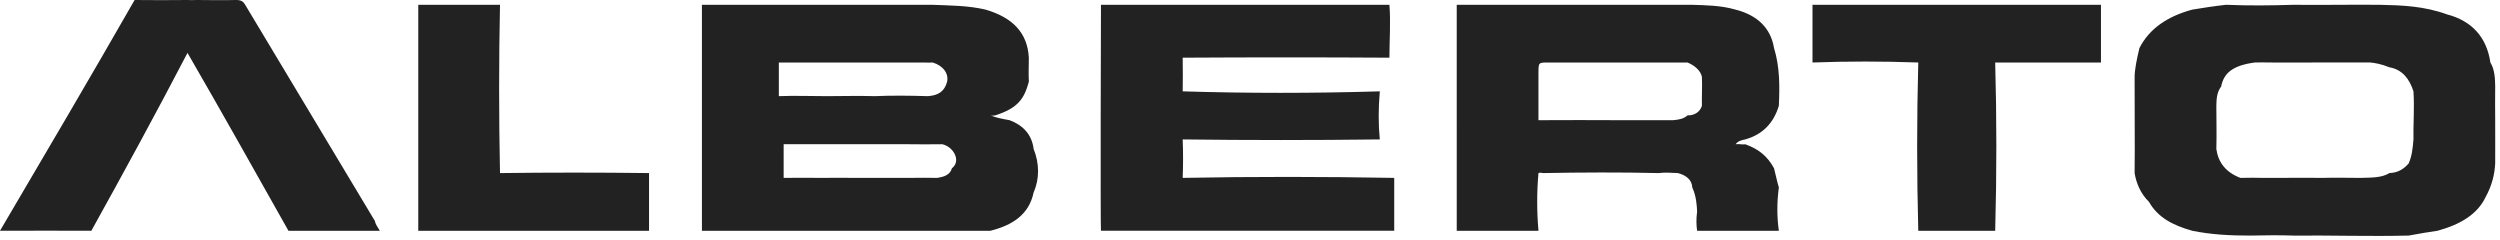
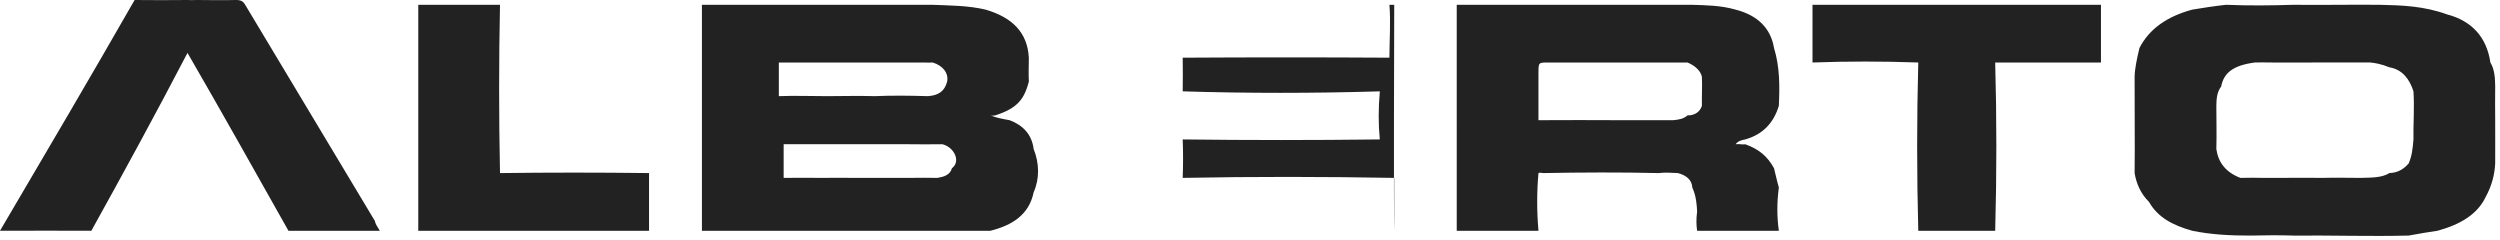
<svg xmlns="http://www.w3.org/2000/svg" width="520" height="50" viewBox="0 0 520 50">
-   <path fill="#222" fill-rule="evenodd" d="M135 48H87V1h17c-.241 11.641-.241 23.184 0 35 10.247-.132 20.578-.132 31 0v12Zm280-35c.321 11.572.321 23.242 0 35h-16c-.312-11.741-.312-23.452 0-35-7.564-.265-14.649-.265-22 0-.036-4.203.031-8.04 0-12h60v12h-22ZM78 46c.031.481.496 1.192 1 2H60c-6.824-12.093-13.623-24.261-21-37-6.62 12.698-13.269 24.872-20 37-6.343-.026-12.593-.026-19 0C9.417 31.994 18.817 16.043 28 0c3.738.039 7.212.04 11 0 .436.038 1.186.025 2 0 2.684.023 5.435.065 8 0 1.114-.021 1.563.262 2 1l27 45ZM289 1c.288 3.642.003 7.233 0 11-14.197-.087-28.476-.087-43 0 .039 2.426.039 4.845 0 7 13.501.415 27.044.415 41 0-.309 3.723-.309 6.89 0 10-13.803.171-27.304.171-41 0 .103 2.751.103 5.195 0 8 14.727-.281 29.327-.258 44 0v11h-61c-.129-1.417-.017-45.988 0-47h60Zm63 0c2.721.09 5.885.105 9 1 4.57 1.167 7.329 3.874 8 8 1.207 3.891 1.188 7.996 1 12-1.046 3.512-3.317 5.977-7 7-.931.177-1.481.367-2 1 .719-.114 1.521.138 2 0 2.841 1.033 4.576 2.429 6 5 .264 1.032.598 2.618 1 4-.417 3.162-.41 6.066 0 9h-17c-.168-1.201-.212-2.381 0-4-.073-1.386-.176-3.2-1-5-.074-1.636-1.347-2.575-3-3-1.372-.032-2.522-.19-4 0-7.894-.188-16.125-.144-24 0-.625-.109-.895-.074-1 0-.352 3.968-.352 7.945 0 12h-17V1h49Zm-30 12c-1.968.005-1.986.014-2 2-.006 3.052.003 6.39 0 10 .252-.142.336-.086 0 0 5.781-.053 11.143-.009 17 0 3.418.005 7.33-.008 11 0 1.235-.102 2.252-.309 3-1 1.624.031 2.647-.85 3-2-.046-1.977.087-3.774 0-6-.218-1.232-1.467-2.389-3-3h-29Zm197 12c-.023 2.922.04 5.863 0 9-.111 2.214-.654 4.57-2 7-1.674 3.51-5.126 5.668-10 7-1.612.249-3.813.571-6 1-7.991.198-16.007-.07-24 0-2.946-.105-5.875-.059-9 0-4.018.015-8.19-.21-12-1-4.073-1.125-7.222-2.822-9-6-1.747-1.701-2.657-3.89-3-6 .077-6.65-.027-13.115 0-20 .016-1.604.441-3.642 1-6 2.041-3.995 5.743-6.573 11-8 2.253-.376 4.739-.752 7-1 4.882.197 9.483.143 14 0 6.081.067 12.078-.058 18 0 4.618.099 9.174.249 14 2 5.078 1.326 8.229 4.686 9 10 .898 1.443.981 3.366 1 5-.026 2.526-.023 4.754 0 7Zm-38-12c-1.683.016-3.74.001-6 0-1.966.041-4.154-.057-6 0-4.6.609-6.461 2.205-7 5-.793 1.029-.994 2.324-1 4-.011 2.697.094 5.821 0 9 .389 2.745 1.915 4.819 5 6 1.731-.056 3.434-.022 5 0 3.947.025 7.817-.057 12 0 2.606-.075 5.525-.009 8 0 2.421-.065 4.417-.02 6-1 1.897-.084 3.037-.919 4-2 .69-1.558.843-3.089 1-5-.069-2.986.23-6.441 0-10-.807-2.515-2.274-4.534-5-5-1.692-.694-3.095-.925-4-1-4.183-.037-7.905.018-12 0ZM146 1h48c3.577.147 7.437.15 11 1 5.631 1.64 8.725 4.832 9 10-.024 1.726-.071 3.494 0 5-.949 3.505-2.227 5.481-7 7-.204.012-.533.126-1 0 1.315.521 2.476.726 4 1 2.726 1.018 4.629 2.928 5 6 1.201 2.97 1.244 6.203 0 9-.964 4.673-4.456 6.856-9 8-3.245.03-6.153-.01-9 0h-51V1Zm17 29v7c2.852-.031 5.54-.032 8 0 2.348-.029 4.468-.028 7 0 3.531-.016 7.476.01 11 0 2.291-.011 4.166-.053 6 0 1.352-.228 2.605-.601 3-2 1.947-1.49.398-4.449-2-5-2.648.04-4.91.023-7 0-8.219-.011-16.284.005-24 0-.849.005-1.35.005-2 0Zm-1-10c3.305-.127 6.41-.008 10 0 2.939.007 6.364-.107 10 0 3.474-.155 7.161-.119 11 0 2.233-.158 3.457-1.013 4-3 .358-1.768-.844-3.346-3-4-.631.054-1.152.01-2 0-4.549-.002-9.439.003-14 0-5.11.002-9.89.001-15 0h-1v7Z" />
+   <path fill="#222" fill-rule="evenodd" d="M135 48H87V1h17c-.241 11.641-.241 23.184 0 35 10.247-.132 20.578-.132 31 0v12Zm280-35c.321 11.572.321 23.242 0 35h-16c-.312-11.741-.312-23.452 0-35-7.564-.265-14.649-.265-22 0-.036-4.203.031-8.04 0-12h60v12h-22ZM78 46c.031.481.496 1.192 1 2H60c-6.824-12.093-13.623-24.261-21-37-6.62 12.698-13.269 24.872-20 37-6.343-.026-12.593-.026-19 0C9.417 31.994 18.817 16.043 28 0c3.738.039 7.212.04 11 0 .436.038 1.186.025 2 0 2.684.023 5.435.065 8 0 1.114-.021 1.563.262 2 1l27 45ZM289 1c.288 3.642.003 7.233 0 11-14.197-.087-28.476-.087-43 0 .039 2.426.039 4.845 0 7 13.501.415 27.044.415 41 0-.309 3.723-.309 6.89 0 10-13.803.171-27.304.171-41 0 .103 2.751.103 5.195 0 8 14.727-.281 29.327-.258 44 0v11c-.129-1.417-.017-45.988 0-47h60Zm63 0c2.721.09 5.885.105 9 1 4.57 1.167 7.329 3.874 8 8 1.207 3.891 1.188 7.996 1 12-1.046 3.512-3.317 5.977-7 7-.931.177-1.481.367-2 1 .719-.114 1.521.138 2 0 2.841 1.033 4.576 2.429 6 5 .264 1.032.598 2.618 1 4-.417 3.162-.41 6.066 0 9h-17c-.168-1.201-.212-2.381 0-4-.073-1.386-.176-3.2-1-5-.074-1.636-1.347-2.575-3-3-1.372-.032-2.522-.19-4 0-7.894-.188-16.125-.144-24 0-.625-.109-.895-.074-1 0-.352 3.968-.352 7.945 0 12h-17V1h49Zm-30 12c-1.968.005-1.986.014-2 2-.006 3.052.003 6.39 0 10 .252-.142.336-.086 0 0 5.781-.053 11.143-.009 17 0 3.418.005 7.33-.008 11 0 1.235-.102 2.252-.309 3-1 1.624.031 2.647-.85 3-2-.046-1.977.087-3.774 0-6-.218-1.232-1.467-2.389-3-3h-29Zm197 12c-.023 2.922.04 5.863 0 9-.111 2.214-.654 4.57-2 7-1.674 3.51-5.126 5.668-10 7-1.612.249-3.813.571-6 1-7.991.198-16.007-.07-24 0-2.946-.105-5.875-.059-9 0-4.018.015-8.19-.21-12-1-4.073-1.125-7.222-2.822-9-6-1.747-1.701-2.657-3.89-3-6 .077-6.65-.027-13.115 0-20 .016-1.604.441-3.642 1-6 2.041-3.995 5.743-6.573 11-8 2.253-.376 4.739-.752 7-1 4.882.197 9.483.143 14 0 6.081.067 12.078-.058 18 0 4.618.099 9.174.249 14 2 5.078 1.326 8.229 4.686 9 10 .898 1.443.981 3.366 1 5-.026 2.526-.023 4.754 0 7Zm-38-12c-1.683.016-3.74.001-6 0-1.966.041-4.154-.057-6 0-4.6.609-6.461 2.205-7 5-.793 1.029-.994 2.324-1 4-.011 2.697.094 5.821 0 9 .389 2.745 1.915 4.819 5 6 1.731-.056 3.434-.022 5 0 3.947.025 7.817-.057 12 0 2.606-.075 5.525-.009 8 0 2.421-.065 4.417-.02 6-1 1.897-.084 3.037-.919 4-2 .69-1.558.843-3.089 1-5-.069-2.986.23-6.441 0-10-.807-2.515-2.274-4.534-5-5-1.692-.694-3.095-.925-4-1-4.183-.037-7.905.018-12 0ZM146 1h48c3.577.147 7.437.15 11 1 5.631 1.64 8.725 4.832 9 10-.024 1.726-.071 3.494 0 5-.949 3.505-2.227 5.481-7 7-.204.012-.533.126-1 0 1.315.521 2.476.726 4 1 2.726 1.018 4.629 2.928 5 6 1.201 2.97 1.244 6.203 0 9-.964 4.673-4.456 6.856-9 8-3.245.03-6.153-.01-9 0h-51V1Zm17 29v7c2.852-.031 5.54-.032 8 0 2.348-.029 4.468-.028 7 0 3.531-.016 7.476.01 11 0 2.291-.011 4.166-.053 6 0 1.352-.228 2.605-.601 3-2 1.947-1.49.398-4.449-2-5-2.648.04-4.91.023-7 0-8.219-.011-16.284.005-24 0-.849.005-1.35.005-2 0Zm-1-10c3.305-.127 6.41-.008 10 0 2.939.007 6.364-.107 10 0 3.474-.155 7.161-.119 11 0 2.233-.158 3.457-1.013 4-3 .358-1.768-.844-3.346-3-4-.631.054-1.152.01-2 0-4.549-.002-9.439.003-14 0-5.11.002-9.89.001-15 0h-1v7Z" />
</svg>